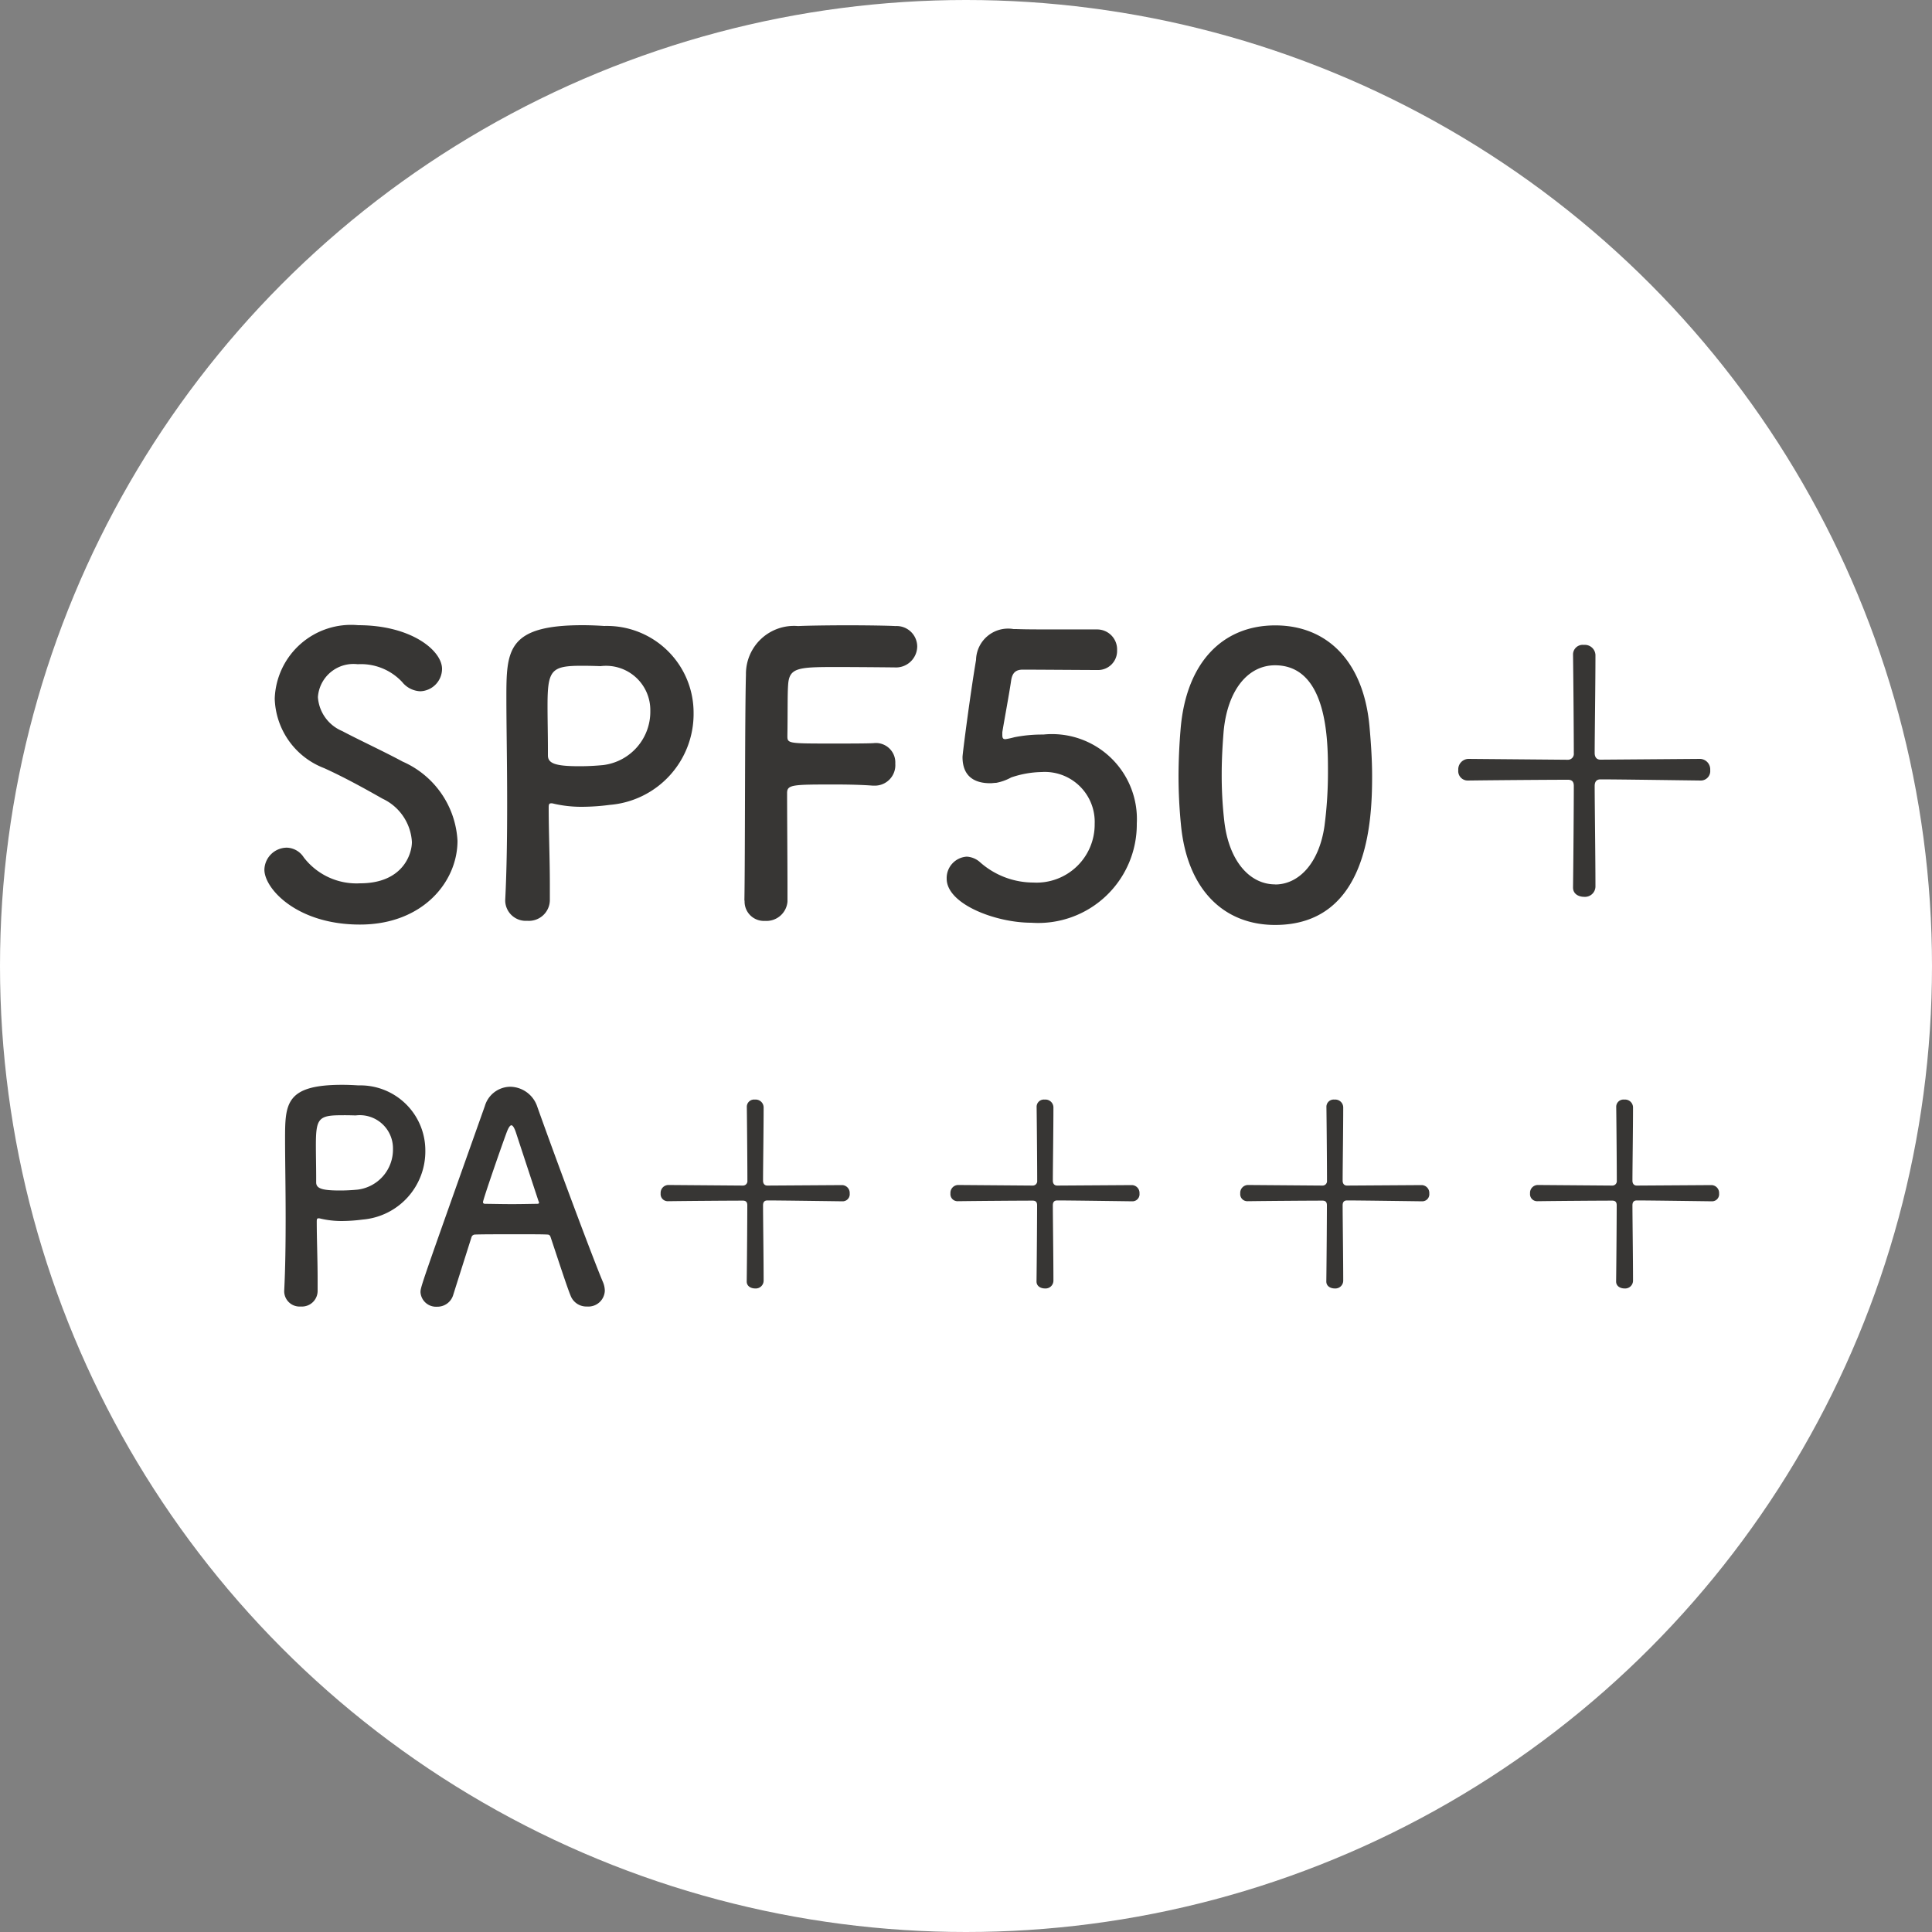
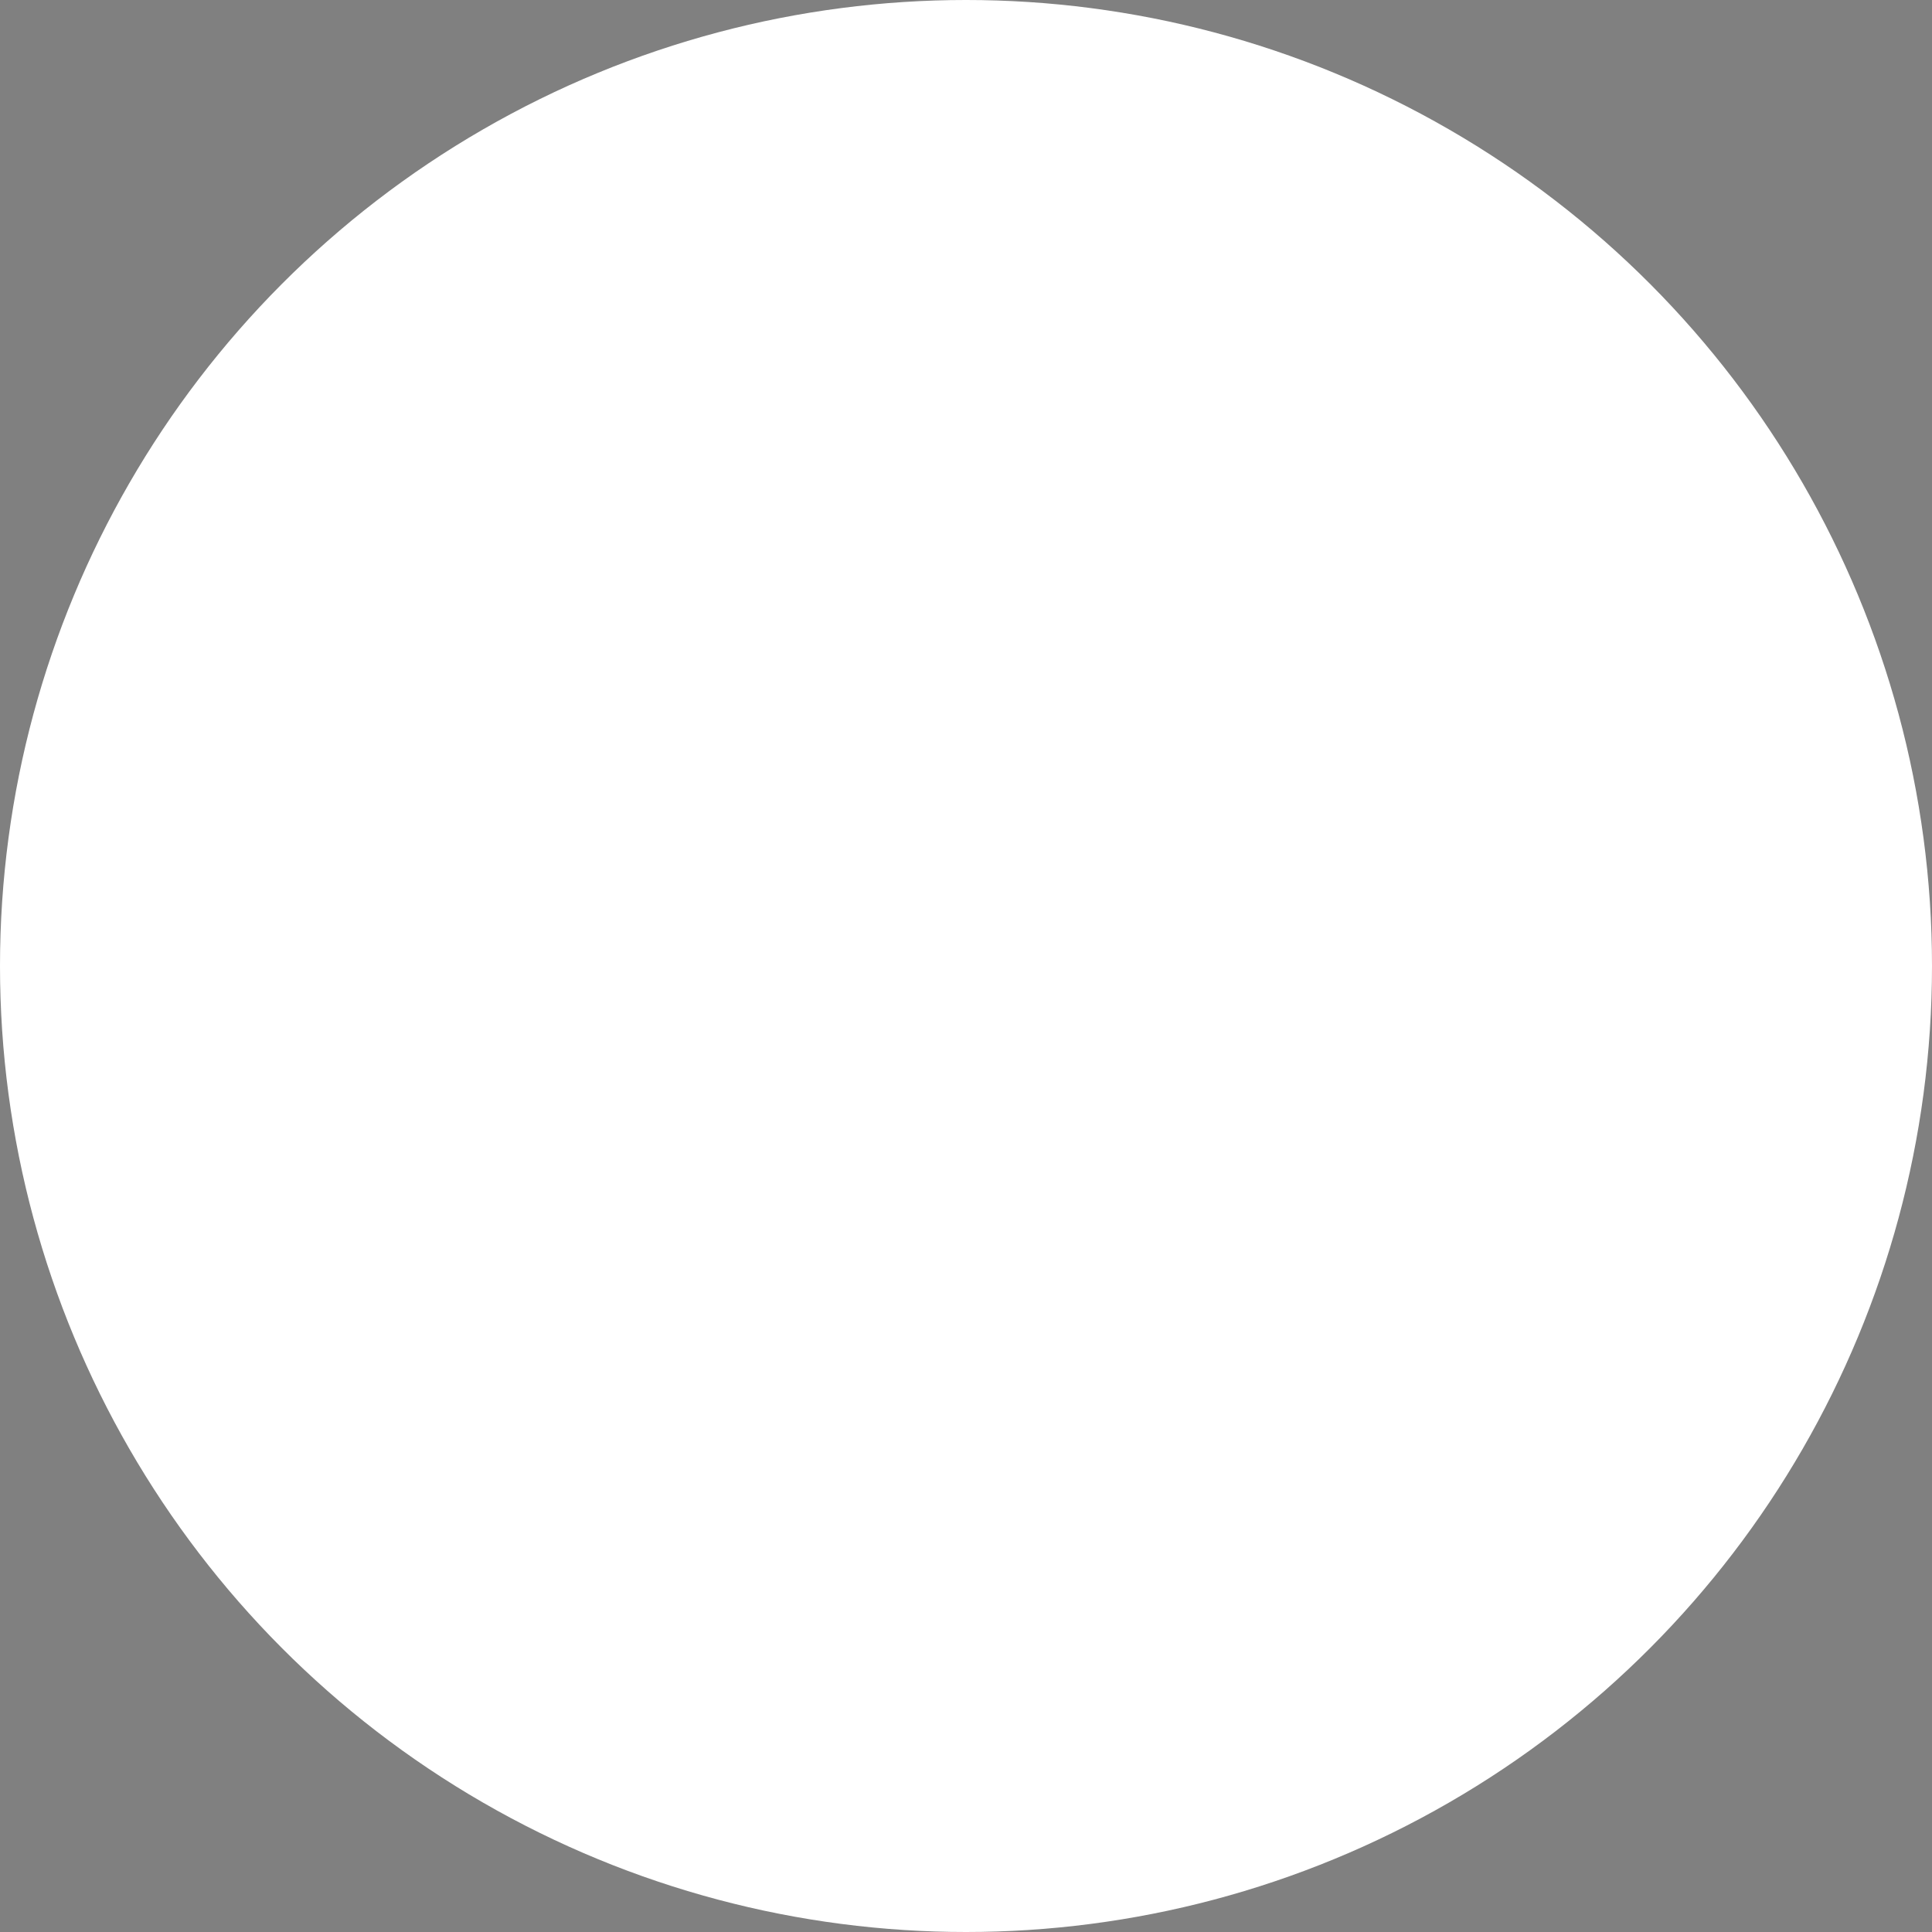
<svg xmlns="http://www.w3.org/2000/svg" width="80" height="80" viewBox="0 0 80 80">
  <rect x="0" y="0" width="80" height="80" fill="#808080" stroke="none" />
  <circle cx="40" cy="40" r="40" fill="#fff" />
  <g fill="#373634">
-     <path d="M18.944 34.816a3.8 3.8 0 0 0-2.272-3.28c-.736-.4-1.84-.912-2.5-1.264a1.643 1.643 0 0 1-1.008-1.408 1.475 1.475 0 0 1 1.648-1.36 2.334 2.334 0 0 1 1.84.736 1.016 1.016 0 0 0 .752.384.933.933 0 0 0 .9-.928c0-.752-1.264-1.808-3.472-1.808a3.164 3.164 0 0 0-3.456 3.04 3.184 3.184 0 0 0 2.048 2.88c.848.384 1.712.864 2.416 1.264a2.112 2.112 0 0 1 1.216 1.792c0 .512-.384 1.712-2.144 1.712a2.751 2.751 0 0 1-2.336-1.076.862.862 0 0 0-.7-.4.935.935 0 0 0-.928.912c0 .784 1.344 2.272 3.952 2.272 2.588.004 4.044-1.756 4.044-3.468zm3.824 2.432v-.624c0-1.056-.048-2.192-.048-3.184 0-.128.016-.176.1-.176a.312.312 0 0 1 .112.016 5.112 5.112 0 0 0 1.168.128 9.081 9.081 0 0 0 1.152-.08 3.777 3.777 0 0 0 3.468-3.808 3.591 3.591 0 0 0-3.7-3.6c-.24-.016-.56-.032-.9-.032-3.136 0-3.152 1.056-3.152 3.024 0 1.12.032 2.688.032 4.336 0 1.36-.016 2.768-.08 4.016v.048a.851.851 0 0 0 .912.816.867.867 0 0 0 .936-.88zm2.1-9.664a1.833 1.833 0 0 1 2.06 1.856 2.224 2.224 0 0 1-1.952 2.24c-.336.032-.672.048-.976.048-.992 0-1.312-.112-1.312-.448v-.272c0-.56-.016-1.216-.016-1.776 0-1.488.144-1.664 1.424-1.664.384 0 .768.016.768.016zm5.964 9.716a.8.8 0 0 0 .848.832.873.873 0 0 0 .928-.8v-.576c0-1.024-.016-2.96-.016-3.92 0-.352.24-.352 2.016-.352.576 0 1.136.016 1.536.048h.08a.848.848 0 0 0 .848-.912.805.805 0 0 0-.9-.848c-.288.016-.992.016-1.68.016-1.872 0-1.888 0-1.888-.32.016-.928 0-1.744.032-2.128.048-.688.416-.72 1.952-.72 1.056 0 2.448.016 2.448.016a.881.881 0 0 0 .944-.864.853.853 0 0 0-.9-.848c-.24-.016-1.1-.032-1.984-.032-.864 0-1.76.016-2.048.032a1.989 1.989 0 0 0-2.16 2.016c-.048 1.68-.032 7.44-.064 9.344zm16.24-3.2a3.516 3.516 0 0 0-3.872-3.684 5.873 5.873 0 0 0-1.2.112 3.22 3.22 0 0 1-.368.08c-.1 0-.128-.048-.128-.176v-.112c.048-.32.288-1.6.368-2.16.048-.288.176-.432.48-.432.48 0 2.64.016 3.088.016a.788.788 0 0 0 .816-.816.826.826 0 0 0-.848-.864c-2.624 0-2.864 0-3.328-.016h-.112a1.327 1.327 0 0 0-1.552 1.28c-.24 1.408-.56 3.888-.56 4.016 0 .768.448 1.088 1.152 1.088.08 0 .16-.016.24-.016a2.075 2.075 0 0 0 .624-.224 4.111 4.111 0 0 1 1.264-.224 2.066 2.066 0 0 1 2.192 2.144 2.407 2.407 0 0 1-2.544 2.432 3.333 3.333 0 0 1-2.192-.832.9.9 0 0 0-.56-.24.887.887 0 0 0-.832.912c0 1.056 2.032 1.824 3.5 1.824a4.081 4.081 0 0 0 4.372-4.108zm5.728 4.2c3.872 0 4.016-4.352 4.016-6.16 0-.688-.048-1.392-.112-2.1-.256-2.672-1.76-4.144-3.9-4.144-2.176 0-3.7 1.536-3.92 4.32a24.181 24.181 0 0 0-.084 1.896c0 .672.032 1.344.1 2.032.252 2.688 1.772 4.156 3.9 4.156zm0-1.68c-1.04 0-1.9-.944-2.1-2.576a16.575 16.575 0 0 1-.112-2c0-.576.032-1.168.08-1.76.16-1.712 1.008-2.736 2.128-2.736 2.192 0 2.192 3.168 2.192 4.4a17.067 17.067 0 0 1-.144 2.256c-.22 1.524-1.052 2.42-2.044 2.42zm13.472-5.164c-.176 0-.24-.128-.24-.272 0-.752.032-2.864.032-4.064a.439.439 0 0 0-.48-.416.4.4 0 0 0-.448.384c.016 1.216.032 3.344.032 4.1a.244.244 0 0 1-.24.272l-4.128-.036a.434.434 0 0 0-.416.464.391.391 0 0 0 .384.432c1.232-.016 3.424-.032 4.16-.032.192 0 .24.112.24.256 0 .752-.016 2.96-.032 4.208 0 .272.24.384.464.384a.434.434 0 0 0 .464-.416c0-1.232-.032-3.44-.032-4.176 0-.16.064-.272.24-.272.688 0 2.9.032 4.16.048a.391.391 0 0 0 .384-.432.434.434 0 0 0-.416-.464zM13.152 53.436v-.468c0-.792-.036-1.644-.036-2.388 0-.1.012-.132.072-.132a.234.234 0 0 1 .084.012 3.834 3.834 0 0 0 .876.1 6.811 6.811 0 0 0 .864-.06 2.833 2.833 0 0 0 2.6-2.856 2.694 2.694 0 0 0-2.772-2.7c-.18-.012-.42-.024-.672-.024-2.352 0-2.364.792-2.364 2.268 0 .84.024 2.016.024 3.252 0 1.02-.012 2.076-.06 3.012v.036a.638.638 0 0 0 .688.612.65.65 0 0 0 .696-.664zm1.572-7.248a1.374 1.374 0 0 1 1.548 1.392 1.668 1.668 0 0 1-1.464 1.68c-.252.024-.5.036-.732.036-.744 0-.984-.084-.984-.336v-.2c0-.42-.012-.912-.012-1.332 0-1.116.108-1.248 1.068-1.248.288-.004.576.008.576.008zm10.32 7.26a.951.951 0 0 0-.072-.348c-.4-.936-1.956-5.112-2.724-7.272A1.2 1.2 0 0 0 21.132 45a1.109 1.109 0 0 0-1.056.8c-2.628 7.4-2.664 7.492-2.664 7.708a.645.645 0 0 0 .684.6.682.682 0 0 0 .672-.492c.18-.576.456-1.44.756-2.388a.151.151 0 0 1 .144-.108c.252-.012 1.056-.012 1.776-.012.54 0 1.032 0 1.224.012.072 0 .108.036.132.108.372 1.116.684 2.076.828 2.424a.7.7 0 0 0 .684.448.681.681 0 0 0 .732-.652zM22.32 49.8c0 .036-.024.048-.1.048-.168 0-.588.012-1.02.012s-.864-.012-1.1-.012c-.072 0-.1-.024-.1-.072 0-.108.78-2.352.96-2.832.084-.24.156-.348.216-.348s.132.12.2.336c.192.588.552 1.68.924 2.808a.13.13 0 0 1 .02.06zm9.456-.708c-.132 0-.18-.1-.18-.2 0-.564.024-2.148.024-3.048a.329.329 0 0 0-.36-.312.3.3 0 0 0-.336.288c.012.912.024 2.508.024 3.072a.183.183 0 0 1-.18.2l-3.1-.024a.325.325 0 0 0-.312.348.293.293 0 0 0 .288.324c.924-.012 2.568-.024 3.12-.024.144 0 .18.084.18.192 0 .564-.012 2.22-.024 3.156 0 .2.18.288.348.288a.325.325 0 0 0 .352-.312c0-.924-.024-2.58-.024-3.132 0-.12.048-.2.18-.2.516 0 2.172.024 3.12.036a.293.293 0 0 0 .288-.324.325.325 0 0 0-.312-.348zm12 0c-.132 0-.18-.1-.18-.2 0-.564.024-2.148.024-3.048a.329.329 0 0 0-.36-.312.3.3 0 0 0-.336.288c.012.912.024 2.508.024 3.072a.183.183 0 0 1-.18.2l-3.1-.024a.325.325 0 0 0-.312.348.293.293 0 0 0 .288.324c.924-.012 2.568-.024 3.12-.024.144 0 .18.084.18.192 0 .564-.012 2.22-.024 3.156 0 .2.18.288.348.288a.325.325 0 0 0 .352-.312c0-.924-.024-2.58-.024-3.132 0-.12.048-.2.18-.2.516 0 2.172.024 3.12.036a.293.293 0 0 0 .288-.324.325.325 0 0 0-.312-.348zm12 0c-.132 0-.18-.1-.18-.2 0-.564.024-2.148.024-3.048a.329.329 0 0 0-.36-.312.3.3 0 0 0-.336.288c.012.912.024 2.508.024 3.072a.183.183 0 0 1-.18.2l-3.1-.024a.325.325 0 0 0-.312.348.293.293 0 0 0 .288.324c.924-.012 2.568-.024 3.12-.024.144 0 .18.084.18.192 0 .564-.012 2.22-.024 3.156 0 .2.18.288.348.288a.325.325 0 0 0 .352-.312c0-.924-.024-2.58-.024-3.132 0-.12.048-.2.18-.2.516 0 2.172.024 3.12.036a.293.293 0 0 0 .288-.324.325.325 0 0 0-.312-.348zm12 0c-.132 0-.18-.1-.18-.2 0-.564.024-2.148.024-3.048a.329.329 0 0 0-.36-.312.3.3 0 0 0-.336.288c.012.912.024 2.508.024 3.072a.183.183 0 0 1-.18.2l-3.1-.024a.325.325 0 0 0-.312.348.293.293 0 0 0 .288.324c.924-.012 2.568-.024 3.12-.024.144 0 .18.084.18.192 0 .564-.012 2.22-.024 3.156 0 .2.18.288.348.288a.325.325 0 0 0 .352-.312c0-.924-.024-2.58-.024-3.132 0-.12.048-.2.18-.2.516 0 2.172.024 3.12.036a.293.293 0 0 0 .288-.324.325.325 0 0 0-.312-.348z" />
-   </g>
+     </g>
</svg>